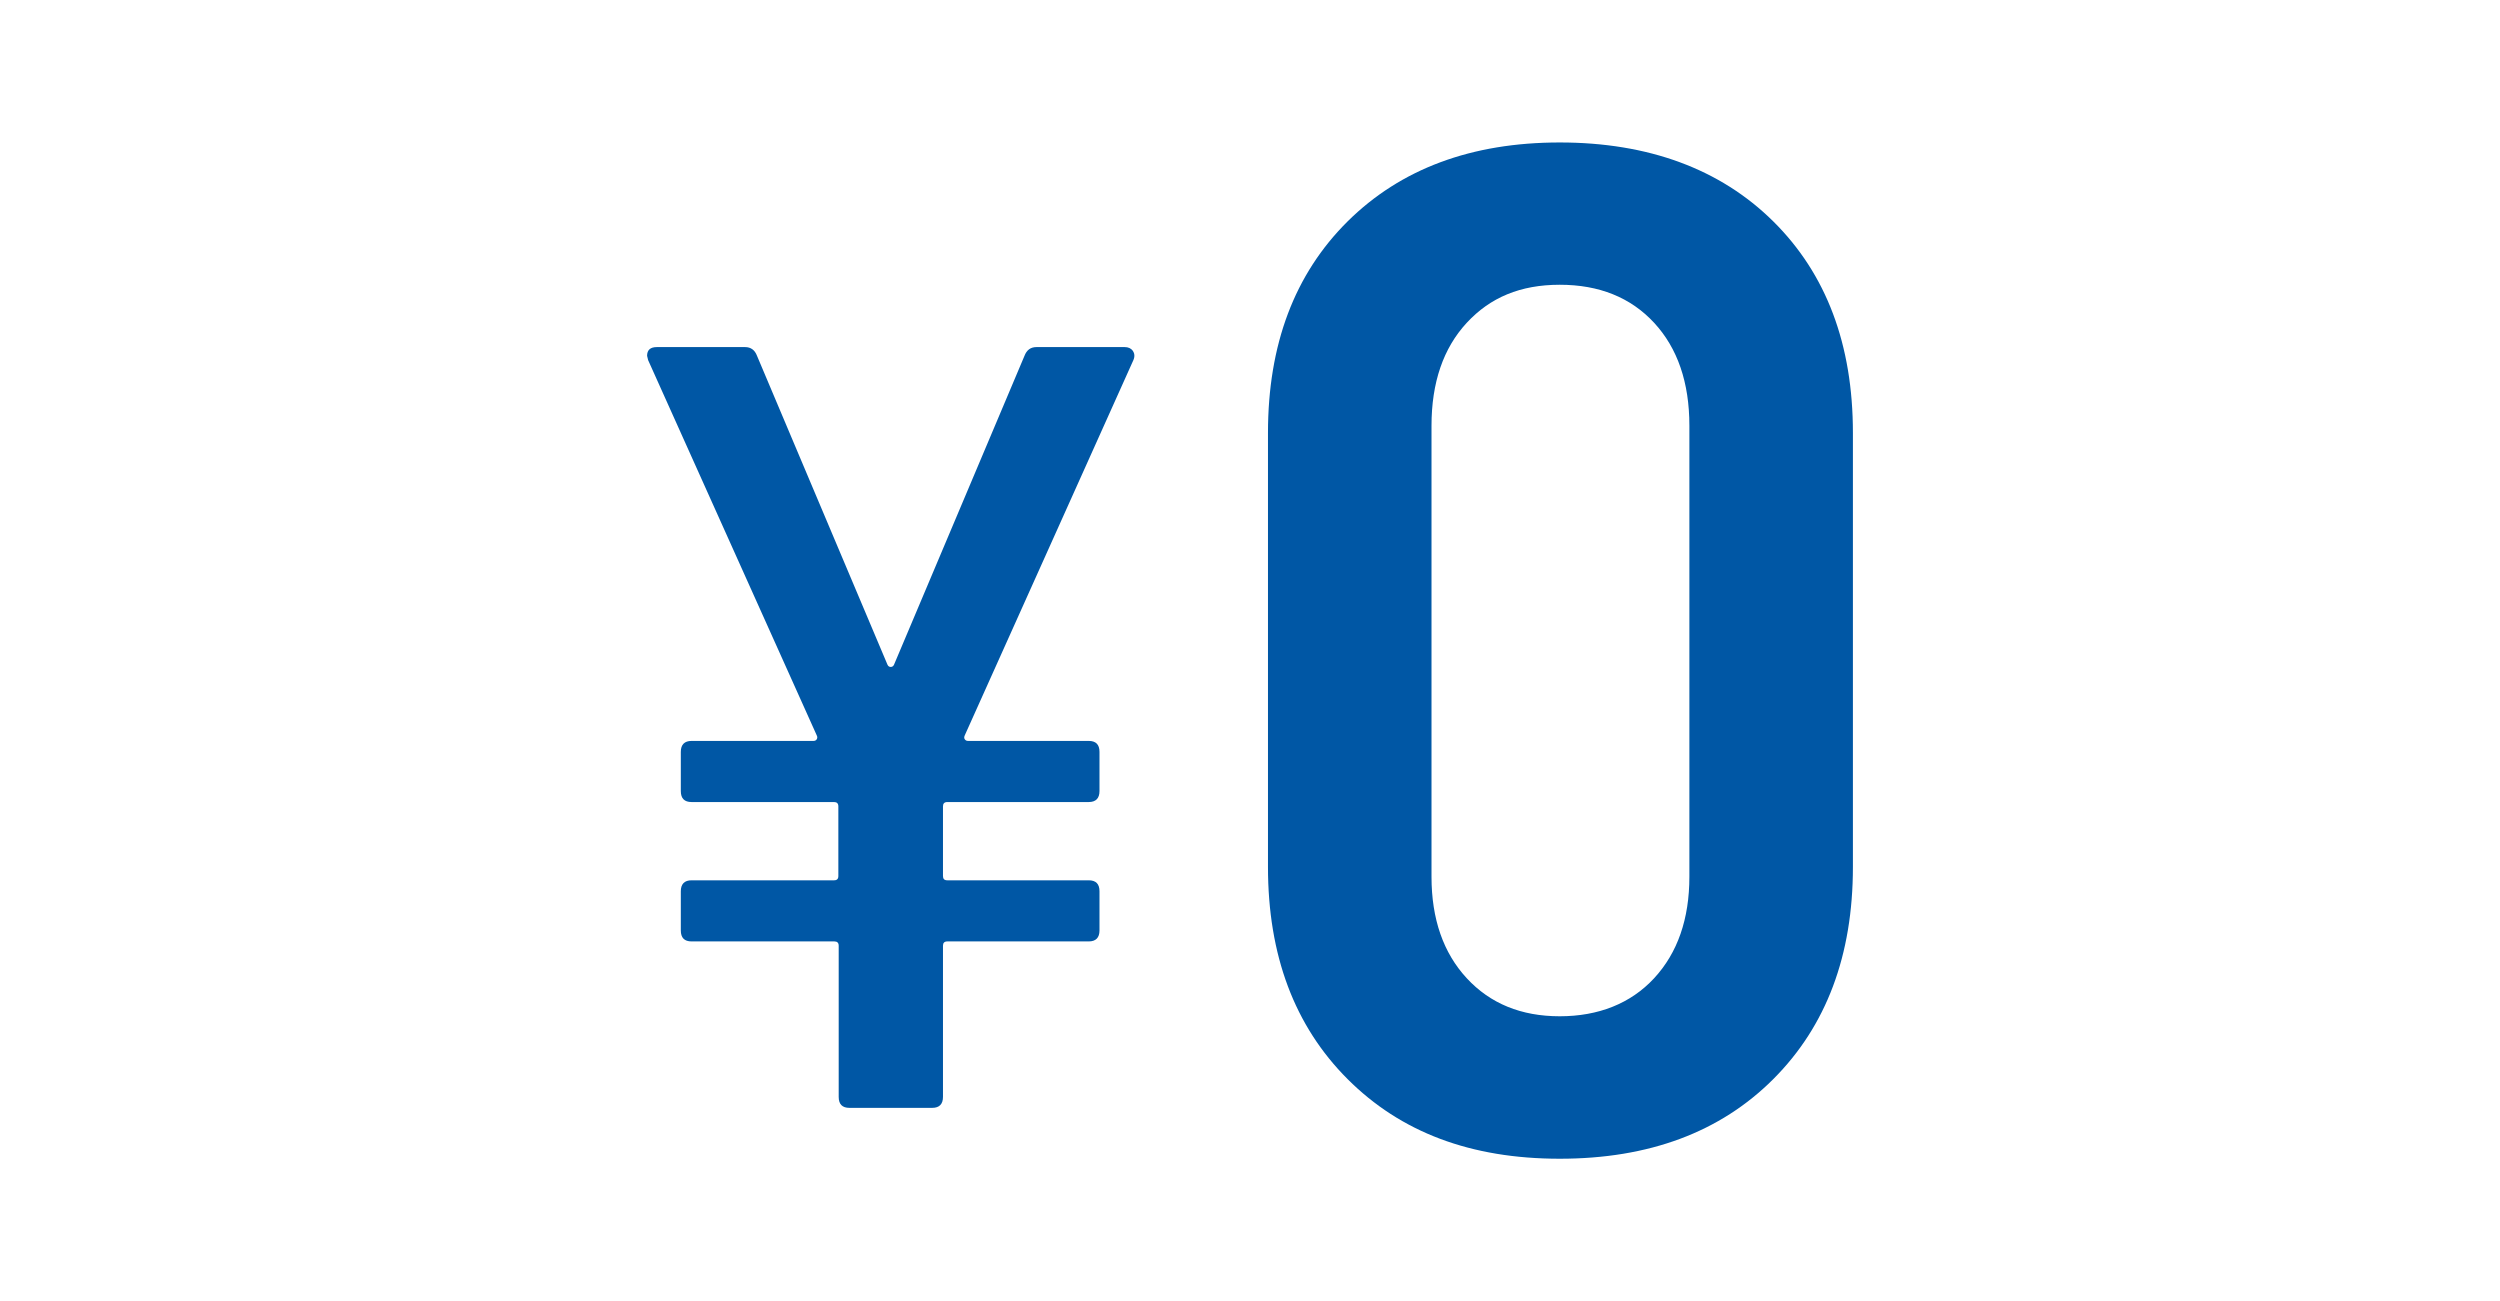
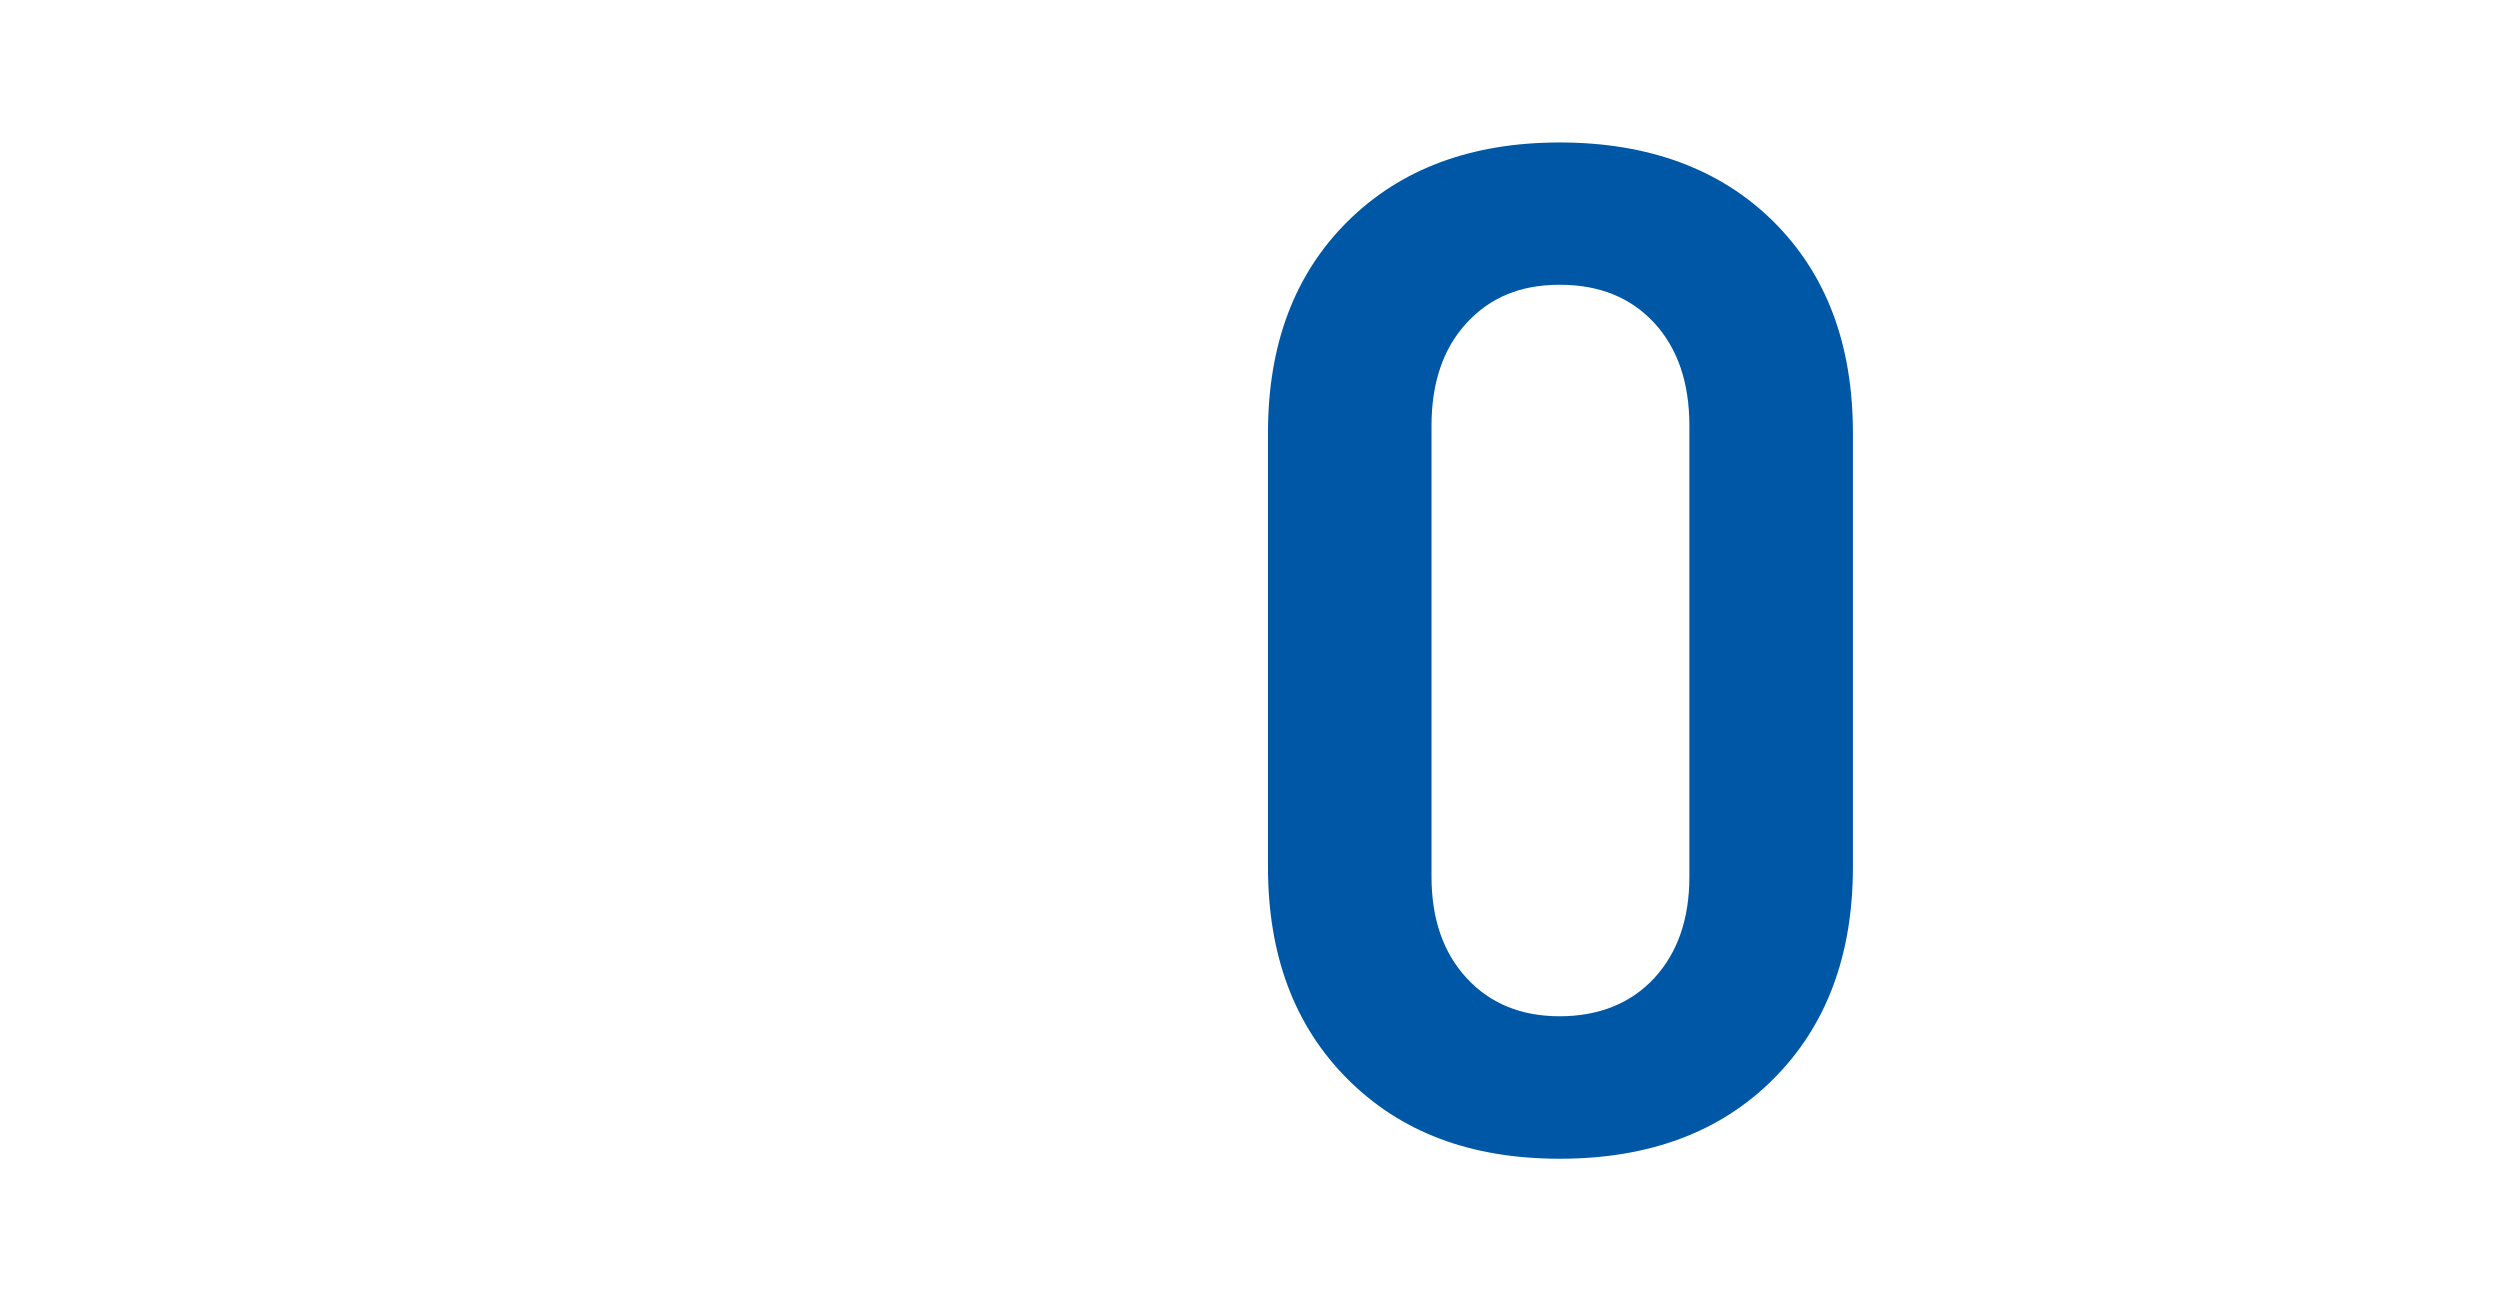
<svg xmlns="http://www.w3.org/2000/svg" id="_レイヤー_2" data-name=" レイヤー 2" viewBox="0 0 146 76">
  <defs>
    <style>
      .cls-1 {
        fill: #0057a5;
      }
    </style>
  </defs>
  <g id="_レイヤー_2-2" data-name=" レイヤー 2-2">
    <g>
      <path class="cls-1" d="M78.7,63.02c-3.1-3.1-4.65-7.23-4.65-12.39v-25.35c0-5.16,1.55-9.27,4.65-12.35,3.1-3.07,7.23-4.61,12.39-4.61s9.37,1.54,12.47,4.61c3.1,3.07,4.65,7.19,4.65,12.35v25.35c0,5.16-1.55,9.29-4.65,12.39-3.1,3.1-7.26,4.65-12.47,4.65s-9.29-1.55-12.39-4.65ZM96.6,57.13c1.37-1.48,2.06-3.46,2.06-5.93v-26.34c0-2.52-.69-4.53-2.06-6.01-1.37-1.48-3.21-2.22-5.51-2.22s-4.06.74-5.43,2.22-2.06,3.49-2.06,6.01v26.34c0,2.47.69,4.45,2.06,5.93,1.37,1.48,3.18,2.22,5.43,2.22s4.14-.74,5.51-2.22Z" />
-       <path class="cls-1" d="M66.16,20.49c.1.15.12.33.03.54l-9.85,21.92c-.04.09-.04.16,0,.22s.1.1.19.1h7.05c.42,0,.63.21.63.64v2.29c0,.42-.21.64-.63.64h-8.26c-.17,0-.25.09-.25.25v4.07c0,.17.08.25.25.25h8.26c.42,0,.63.21.63.64v2.29c0,.42-.21.64-.63.64h-8.26c-.17,0-.25.09-.25.25v8.83c0,.42-.21.64-.63.64h-4.83c-.42,0-.63-.21-.63-.64v-8.83c0-.17-.09-.25-.25-.25h-8.34c-.42,0-.63-.21-.63-.64v-2.29c0-.42.21-.64.63-.64h8.32c.17,0,.25-.08.25-.25v-4.07c0-.17-.09-.25-.25-.25h-8.32c-.42,0-.63-.21-.63-.64v-2.29c0-.42.21-.64.63-.64h7.12c.08,0,.15-.03.19-.1s.04-.14,0-.22l-9.85-21.92-.06-.25c0-.34.19-.51.57-.51h5.15c.34,0,.57.17.7.51l7.62,18.04c.04.09.11.13.19.13s.15-.04.19-.13l7.62-18.04c.13-.34.36-.51.7-.51h5.15c.21,0,.37.07.48.22Z" />
    </g>
  </g>
</svg>